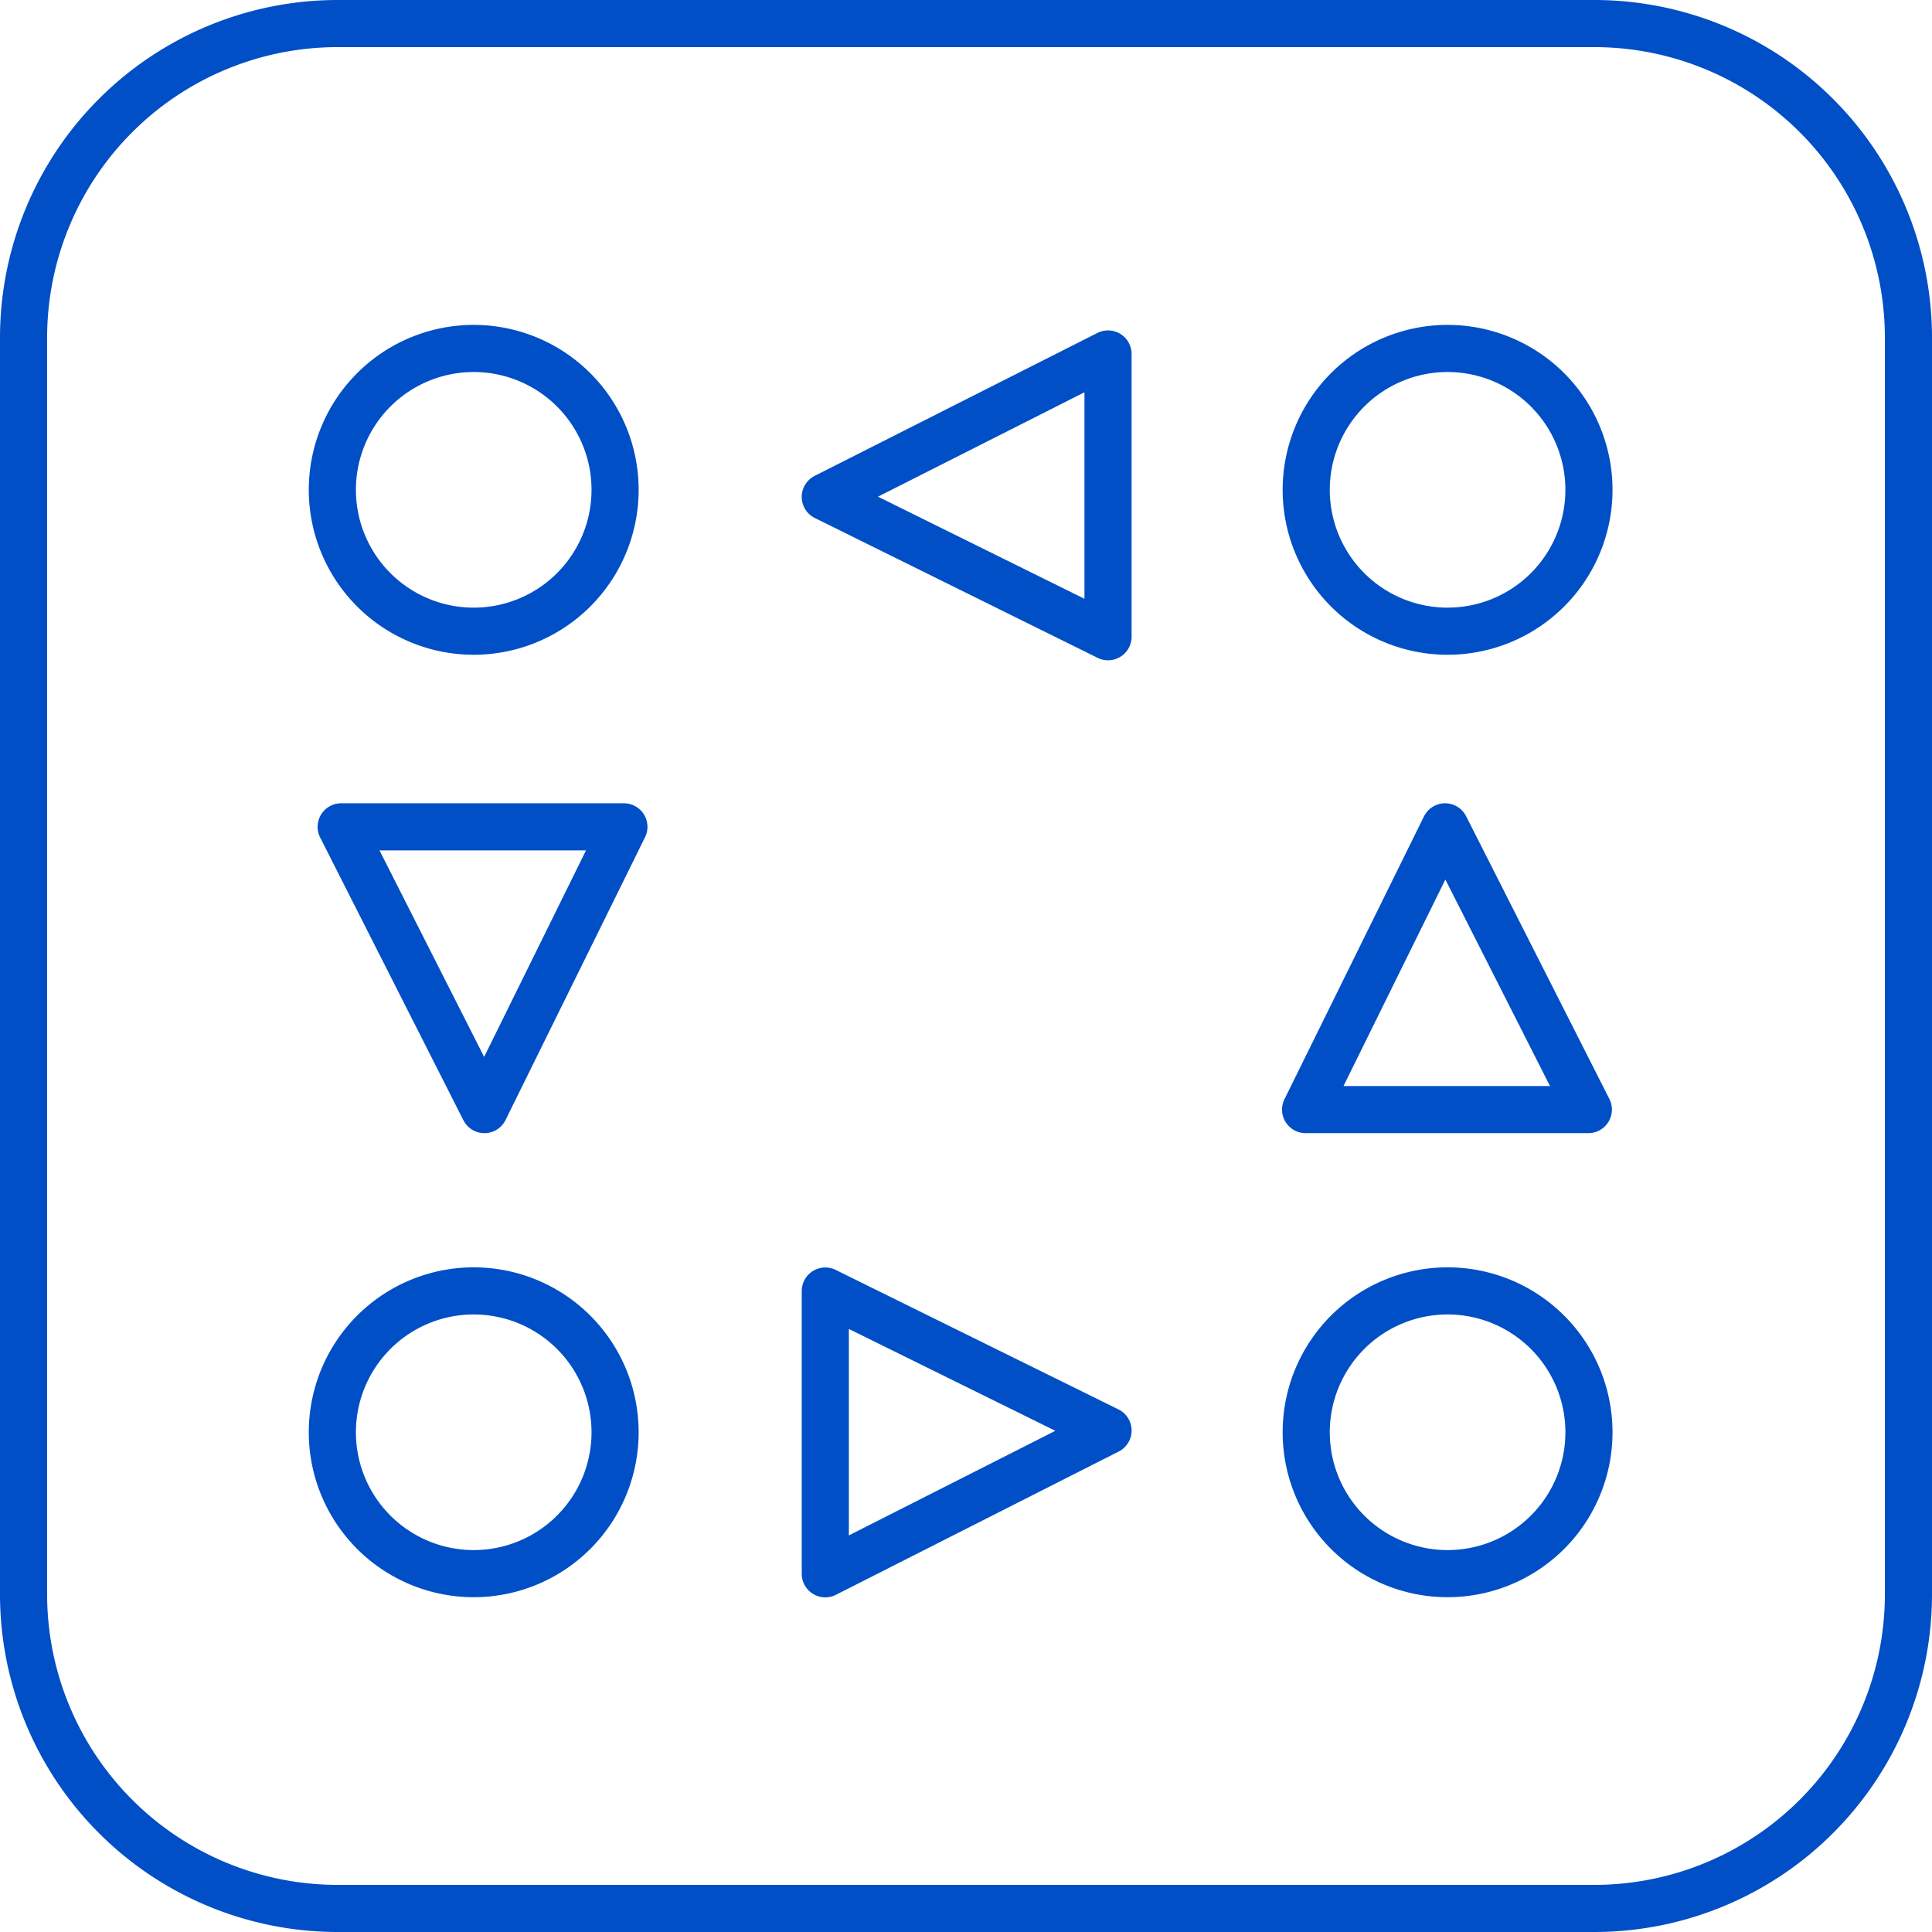
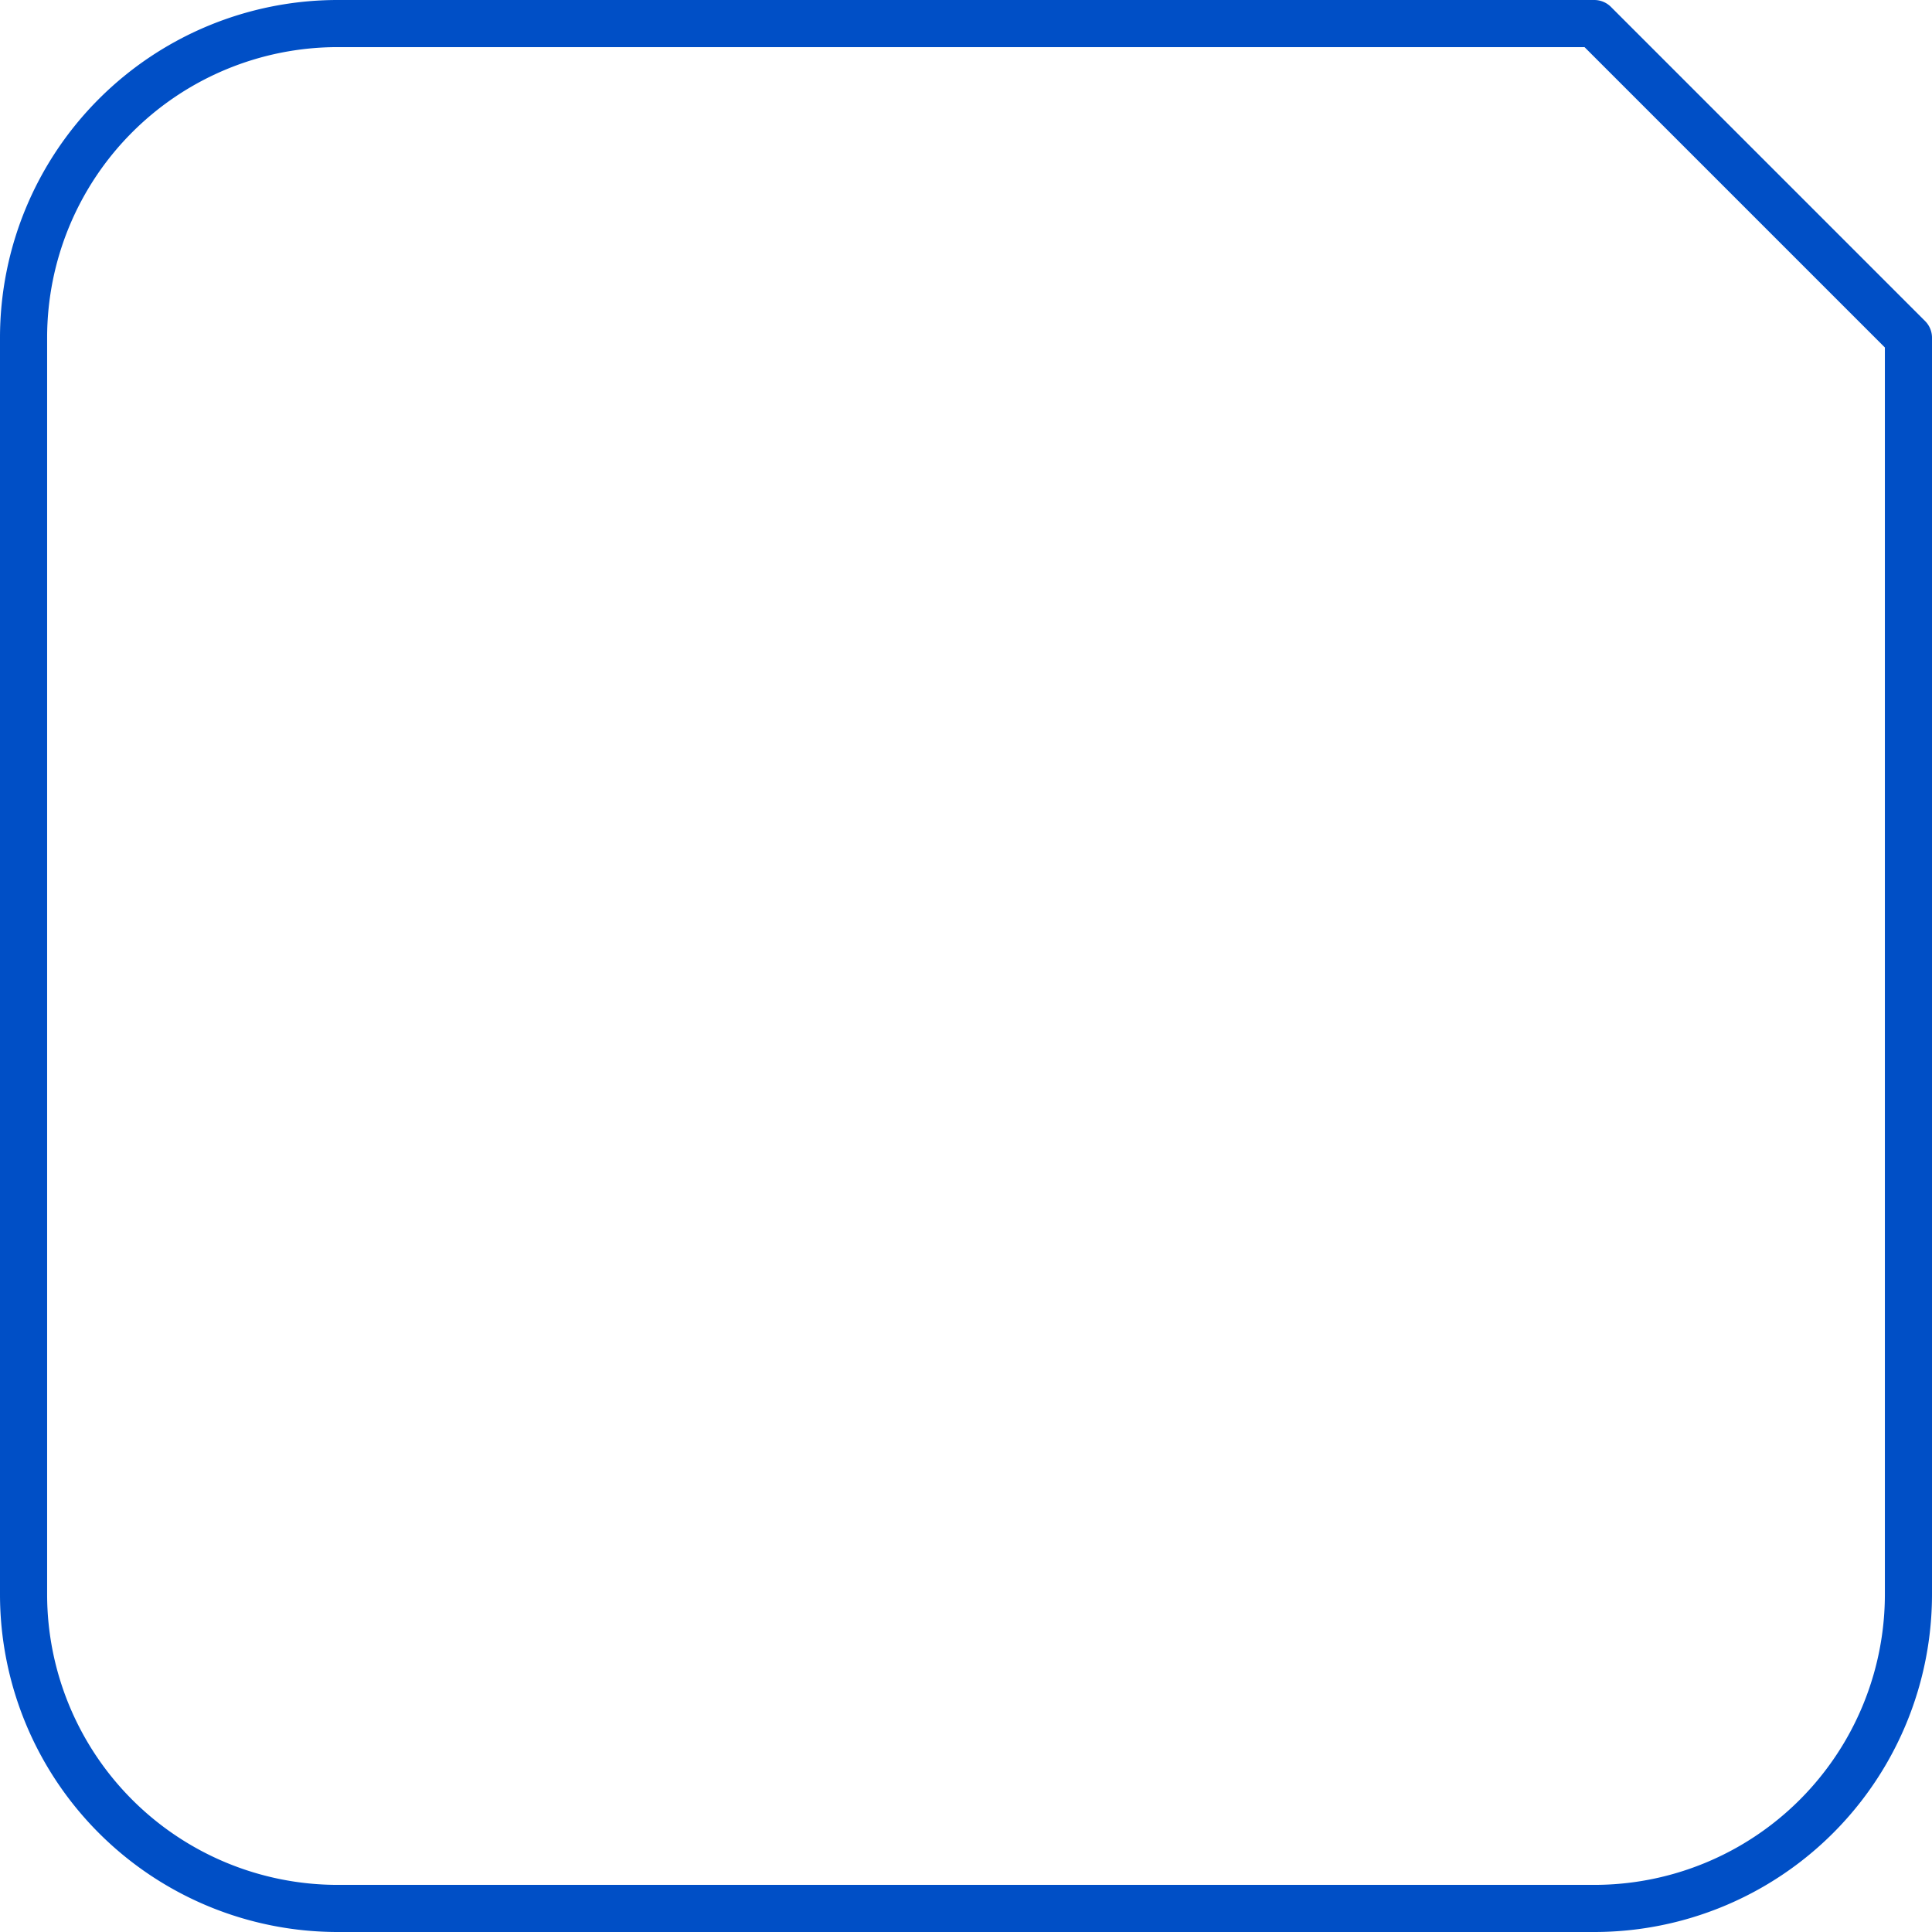
<svg xmlns="http://www.w3.org/2000/svg" width="41" height="41" fill="none">
-   <path stroke="#004FC6" stroke-linecap="round" stroke-linejoin="round" d="M33.833.5H7.167A6.667 6.667 0 0 0 .5 7.167v26.666A6.667 6.667 0 0 0 7.167 40.5h26.666a6.667 6.667 0 0 0 6.667-6.667V7.167A6.667 6.667 0 0 0 33.833.5Z" />
-   <path stroke="#004FC6" stroke-linecap="round" stroke-linejoin="round" d="M27.707 23.547h6l-3.04-6-2.96 6Zm-10.193 3.851v6l6-3.04-6-2.96Zm6-13.886v-6l-6 3.033 6 2.967ZM13.24 17.547h-6l3.04 6 2.96-6Zm20.48-7.152a3 3 0 1 0-6 0 3 3 0 0 0 6 0Zm-20.667 0a3 3 0 1 0-6 0 3 3 0 0 0 6 0Zm20.667 20a3 3 0 1 0-6 0 3 3 0 0 0 6 0Zm-20.667 0a3 3 0 1 0-6 0 3 3 0 0 0 6 0Z" />
+   <path stroke="#004FC6" stroke-linecap="round" stroke-linejoin="round" d="M33.833.5H7.167A6.667 6.667 0 0 0 .5 7.167v26.666A6.667 6.667 0 0 0 7.167 40.5h26.666a6.667 6.667 0 0 0 6.667-6.667V7.167Z" />
</svg>